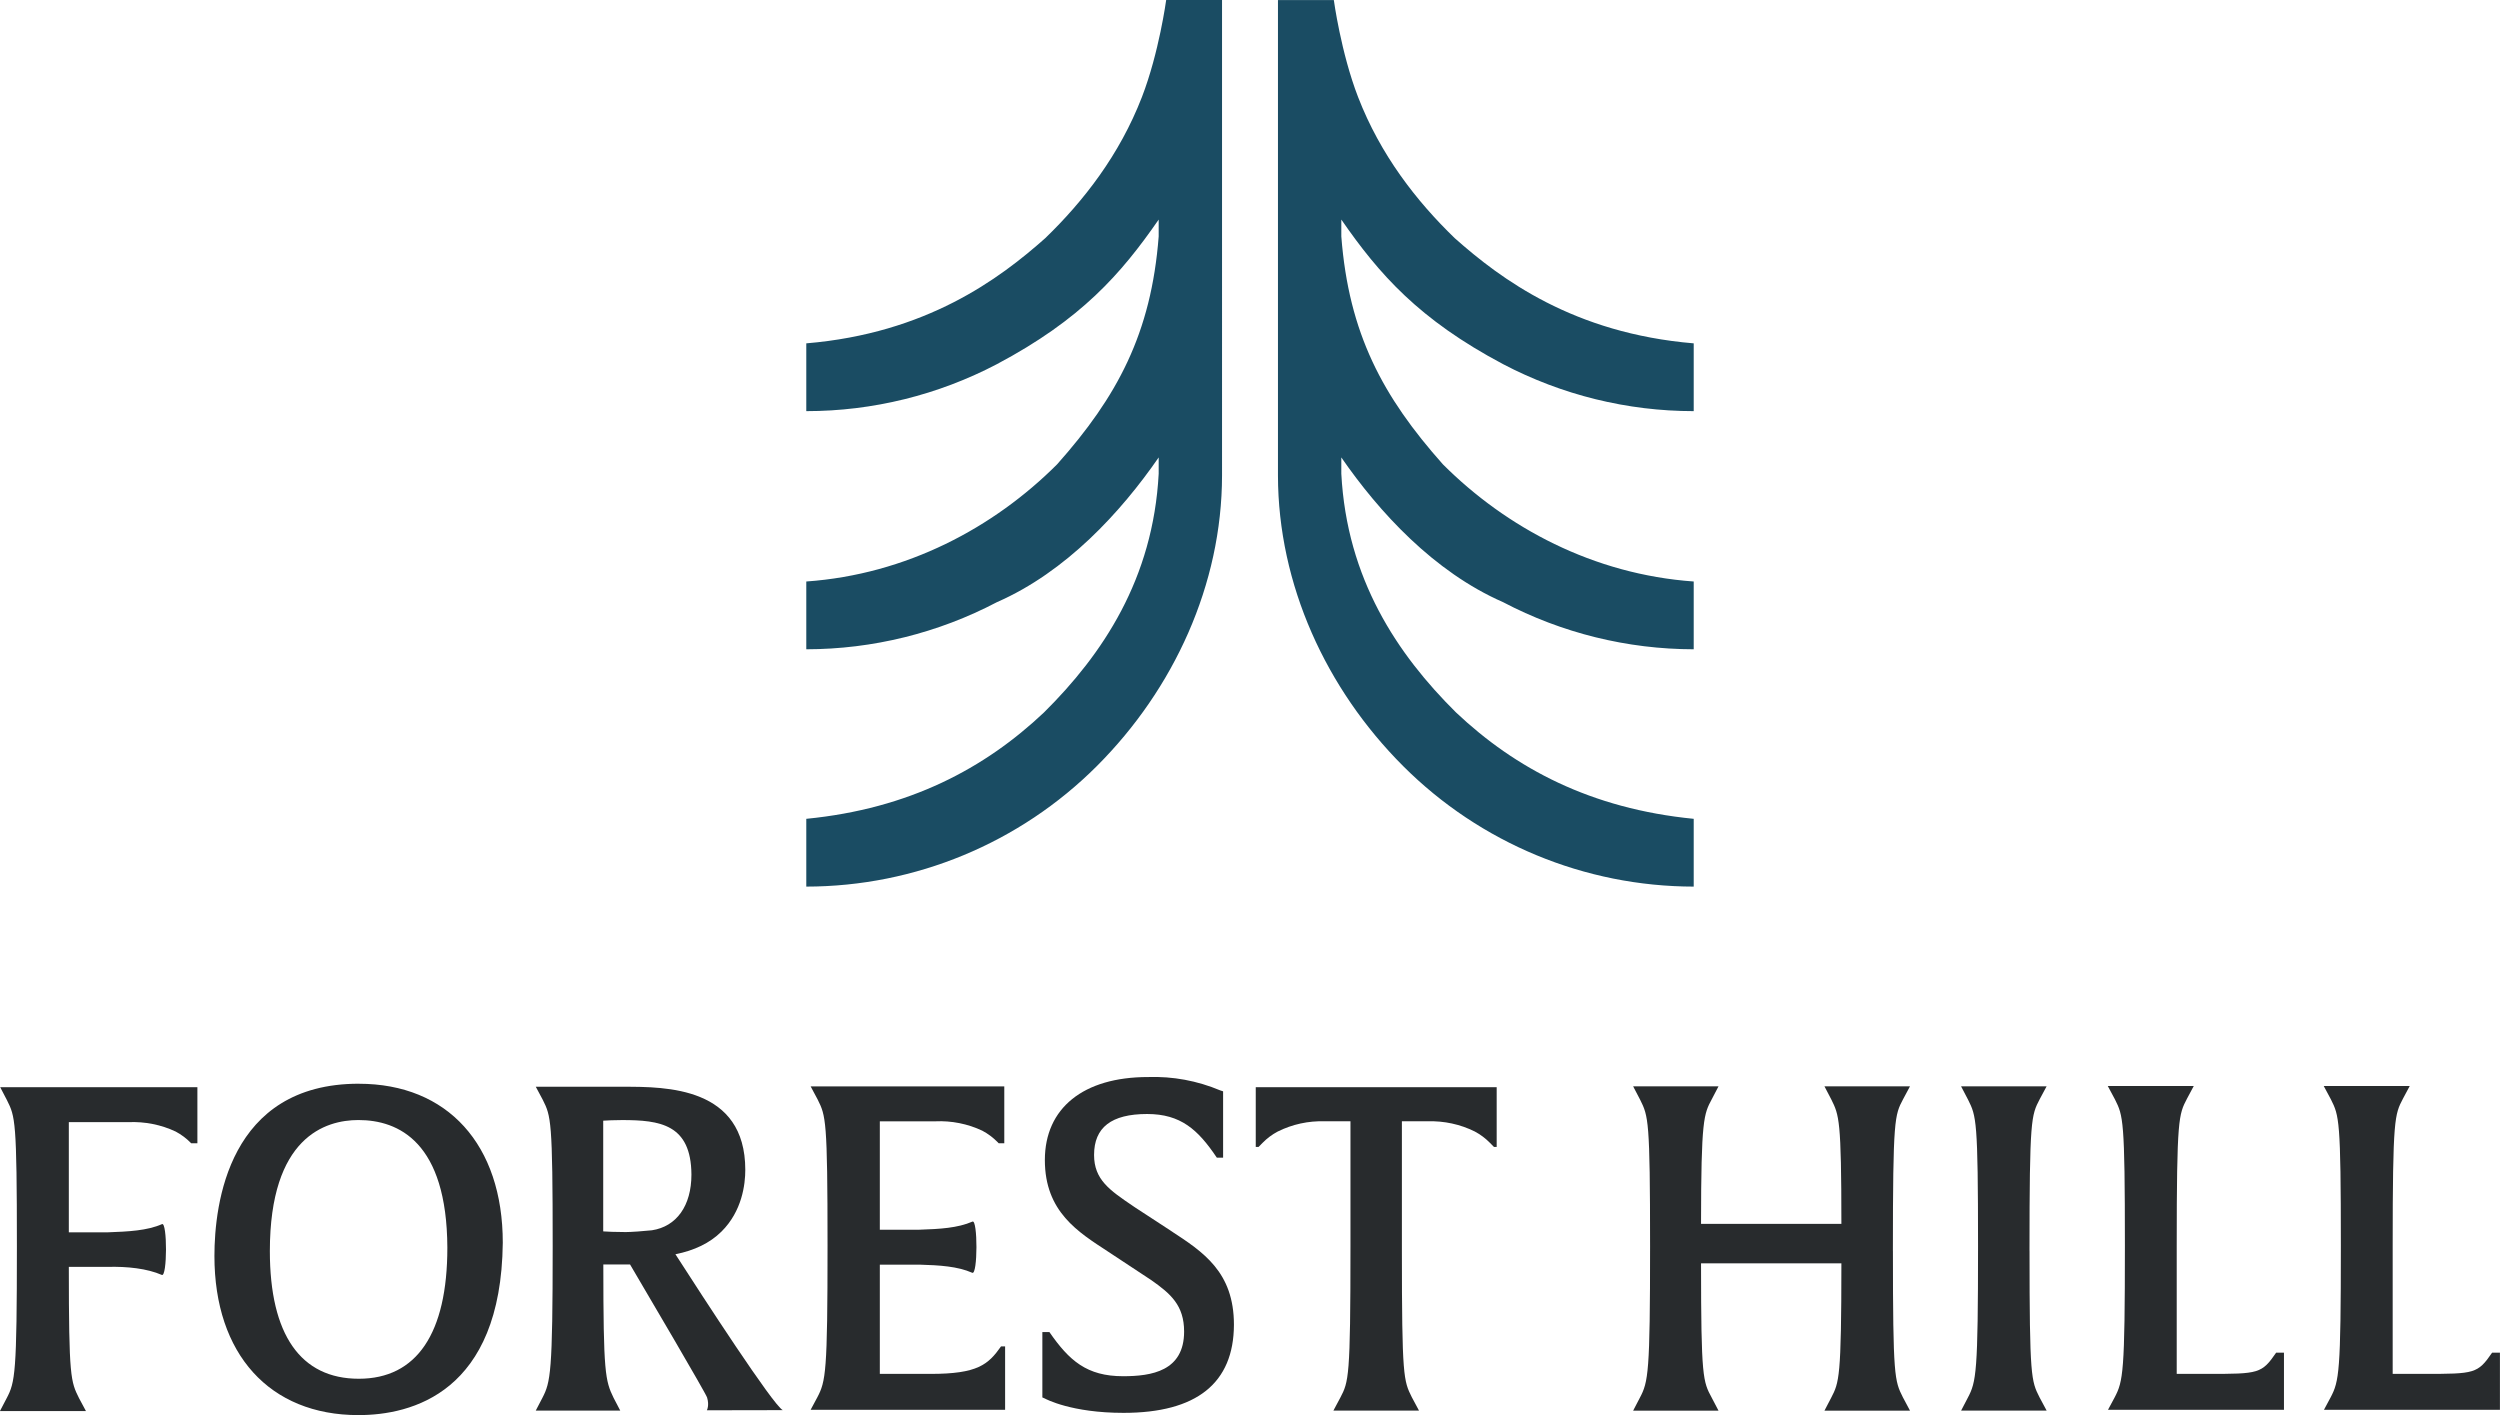
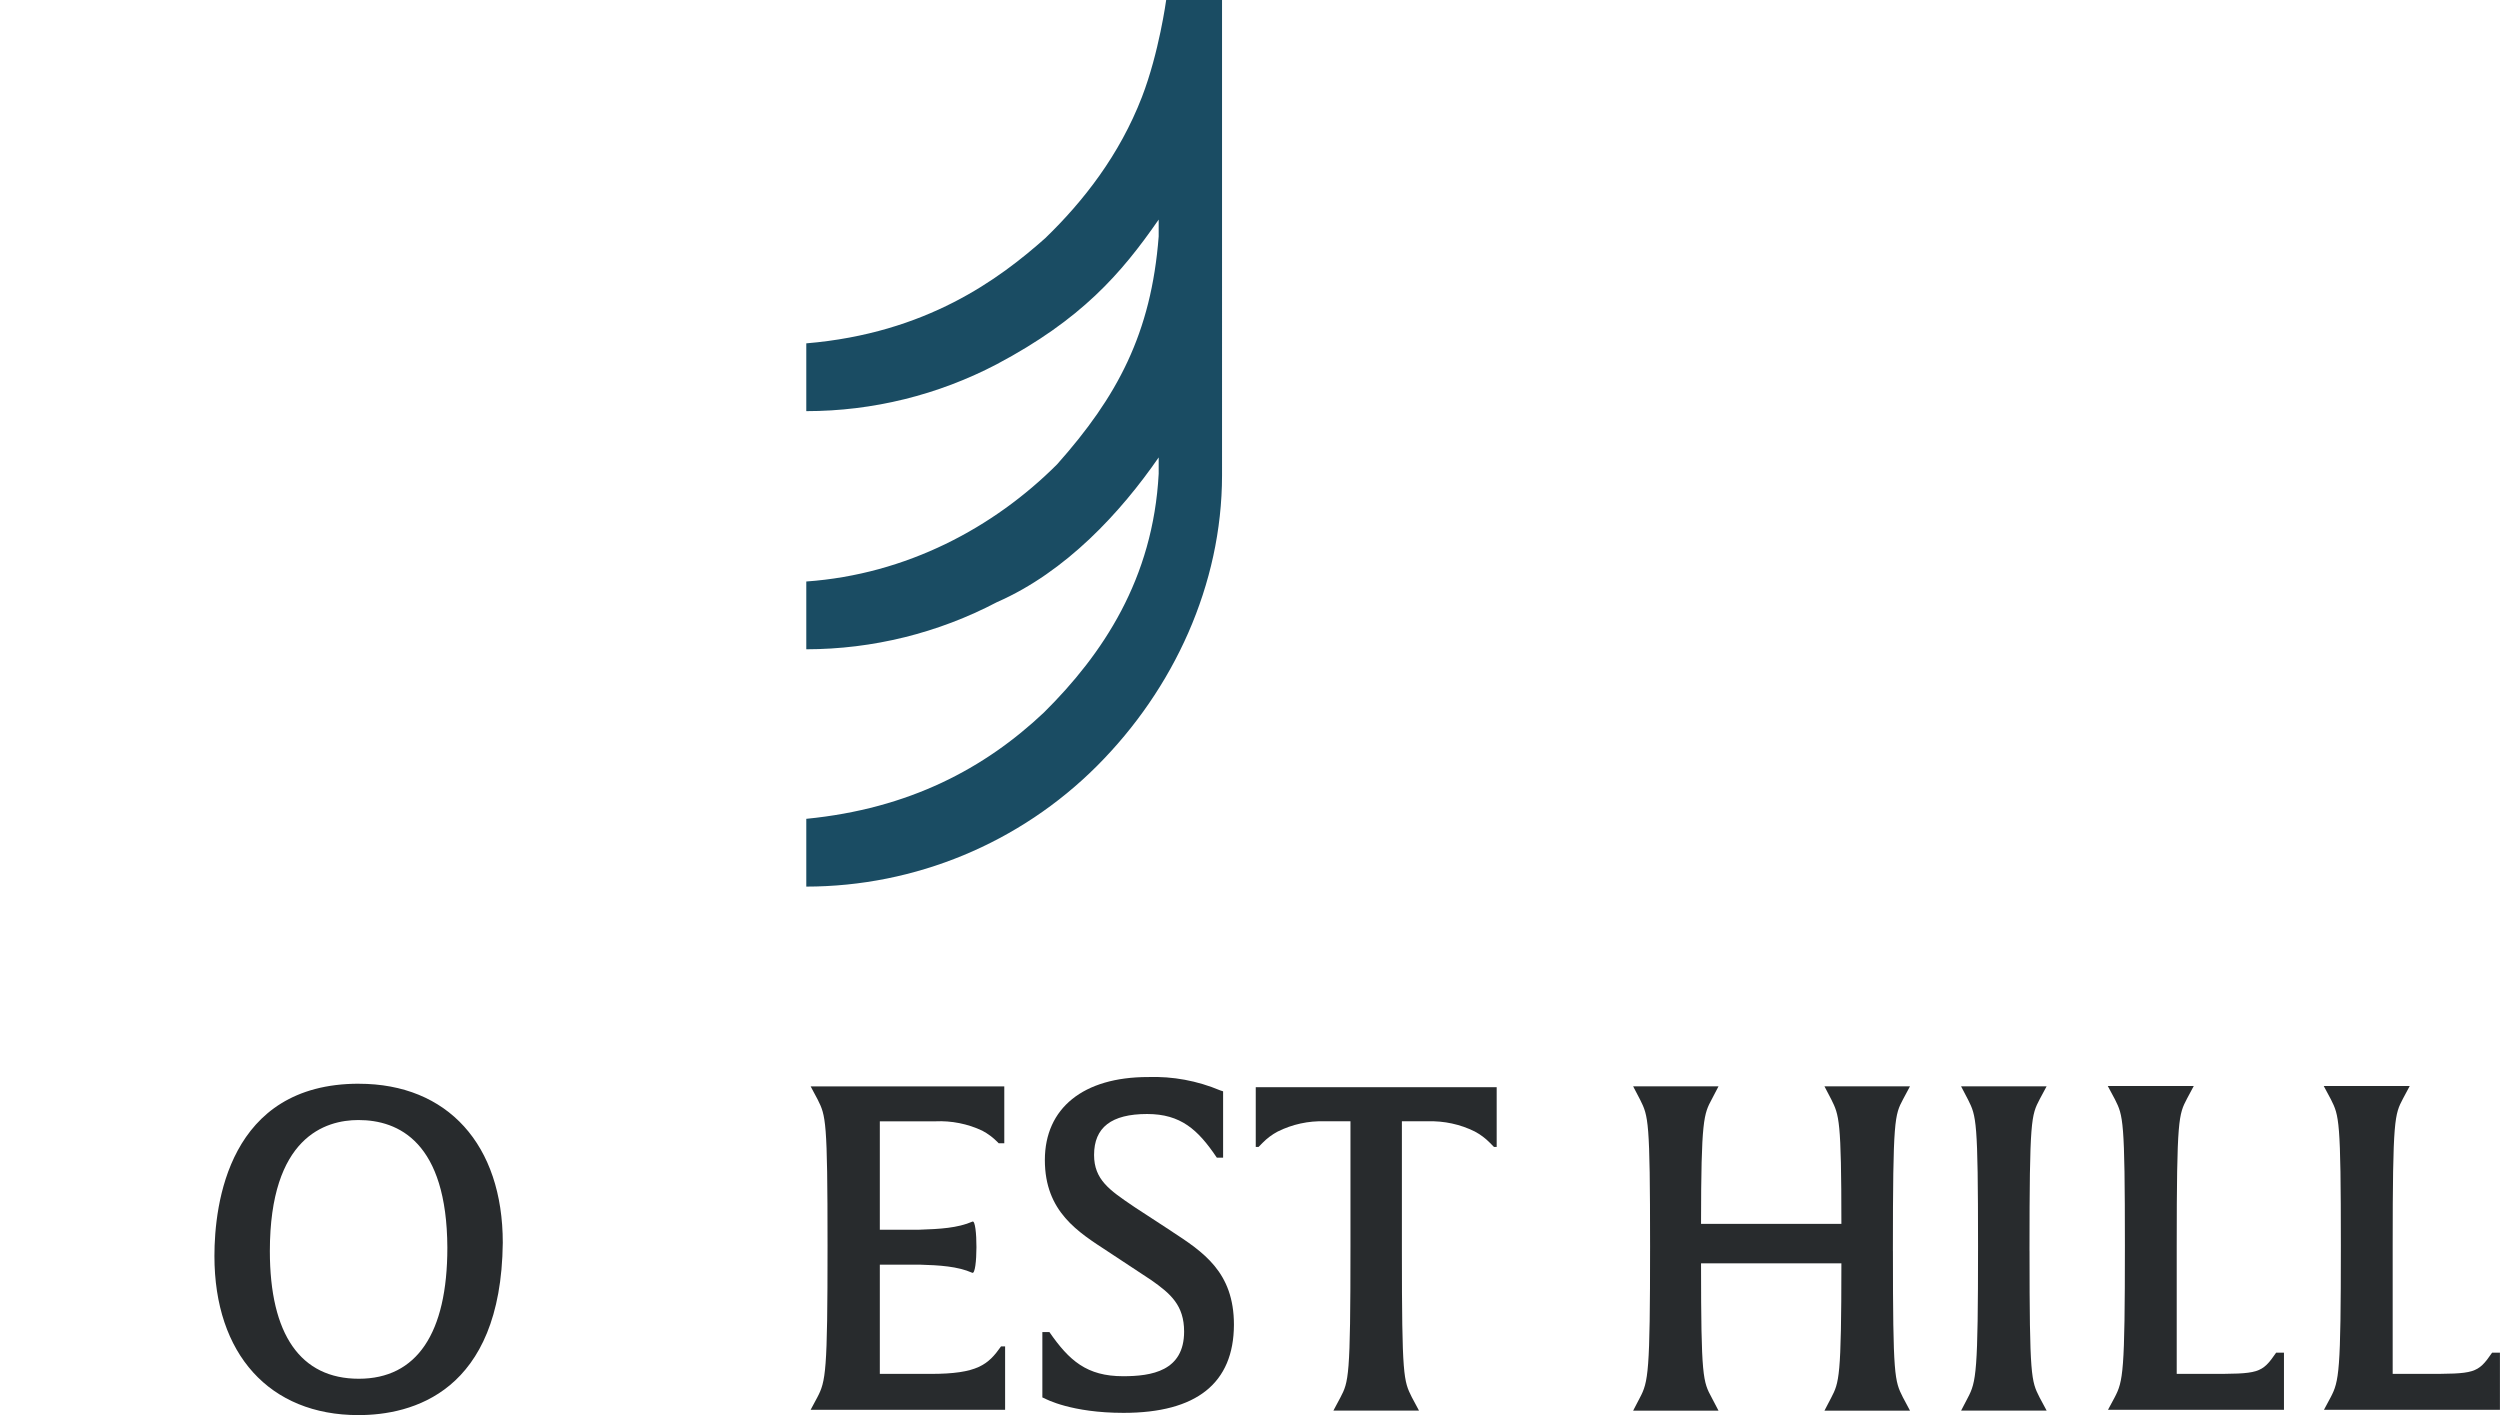
<svg xmlns="http://www.w3.org/2000/svg" id="Layer_1" data-name="Layer 1" viewBox="0 0 700 396.22">
  <defs>
    <style>
      .cls-1 {
        fill: #282b2d;
      }

      .cls-2 {
        fill: #1a4c63;
      }
    </style>
  </defs>
  <g>
    <path class="cls-1" d="M100.47,303.44c-36.49,0-40.43,33.74-40.43,48.25,0,27.47,15.45,44.54,40.31,44.54,14.9,0,39.97-6.27,40.43-48.25,0-27.47-15.45-44.53-40.31-44.53ZM100.47,386.05c-16.3,0-24.91-12.35-24.91-35.73,0-31.94,15.53-36.71,24.79-36.71,11.3,0,24.78,6.2,24.91,35.73,0,24.02-8.57,36.71-24.79,36.71Z" />
    <path class="cls-1" d="M530.01,350.2c0-37.01.49-37.95,2.86-42.43l1.92-3.59h-23.94s1.9,3.64,1.9,3.64c2.22,4.46,2.83,5.69,2.84,34.86h-39.3c.02-29.29.77-30.71,3.02-34.92l1.87-3.58h-23.9s1.97,3.77,1.97,3.77c2.29,4.62,2.77,5.58,2.77,41s-.49,37.95-2.87,42.44l-1.87,3.59h23.9s-1.9-3.63-1.9-3.63c-2.45-4.55-2.98-5.52-2.99-37.61h39.3c-.01,32.12-.63,33.32-2.87,37.65l-1.87,3.59h23.95s-2.01-3.77-2.01-3.77c-2.3-4.61-2.77-5.57-2.77-41Z" />
    <path class="cls-1" d="M568.26,350.2c0-36.94.49-37.88,2.86-42.43l1.93-3.6h-23.95s1.97,3.77,1.97,3.77c2.3,4.61,2.78,5.58,2.78,41s-.49,37.94-2.87,42.44l-1.87,3.59h23.95s-2.01-3.75-2.01-3.75c-2.3-4.58-2.78-5.53-2.78-41.02Z" />
-     <path class="cls-1" d="M189.11,351.19c5.26-1.04,9.62-3.11,12.88-6.33,5.82-5.74,6.69-13.29,6.69-17.29,0-23.28-22.18-23.28-34.1-23.28h-24.56l1.95,3.65c2.3,4.61,2.78,5.57,2.78,41s-.6,38.05-2.87,42.44l-1.87,3.59h23.66s-1.86-3.56-1.86-3.56c-2.36-4.85-2.87-6.98-2.88-37.35h7.47s.02,0,.02,0c4.34,7.36,21.17,35.98,21.56,37.23.69,2.26-.06,3.59-.06,3.59l21.25-.04c-2.76-1.48-22.24-31.5-30.06-43.66ZM168.9,344.78v-30.99c1.08-.07,3.09-.17,5.29-.17,10.57,0,19.32,1.15,19.41,15.25,0,8.73-4.15,14.56-11.07,15.61-2.15.24-5.92.5-7.33.5-3.08,0-5.22-.12-6.3-.19Z" />
    <path class="cls-1" d="M418.3,321.15h.77v-16.73h-67.46v16.73h.78l1.11-1.13c1.25-1.28,2.68-2.35,4.24-3.18,4.09-2.04,8.64-3.04,13.26-2.88h7.13v34.99c0,36.94-.49,37.88-2.86,42.43l-1.92,3.59h23.97s-2.02-3.77-2.02-3.77c-2.29-4.61-2.77-5.57-2.77-41v-36.24h7.23c4.57-.14,9.12.84,13.18,2.86,1.58.84,3.01,1.92,4.26,3.19l1.11,1.13Z" />
-     <path class="cls-1" d="M35.98,314.2c4.54-.19,9.12.7,13.2,2.63,1.58.84,3.01,1.91,4.26,3.19l.09.09h1.74v-15.69H.06l1.9,3.65c2.3,4.61,2.77,5.57,2.77,41s-.49,37.94-2.87,42.44l-1.87,3.58h24.07l-1.91-3.56c-2.36-4.74-2.87-5.76-2.88-36.8h10.77c5.6-.16,11.16.46,15.25,2.24,1.57.83,1.58-14.98.06-14.21-4.14,1.83-9.34,2.08-15.38,2.3h-10.7v-30.86h16.7Z" />
    <path class="cls-1" d="M327.84,344.62l-10.02-6.54-.56-.38c-6.58-4.46-10.92-7.4-10.92-14.31,0-7.72,4.86-11.47,14.86-11.47,9.41,0,14.22,4.4,19.36,12l.16.23h1.75v-18.58l-.8-.26c-6.46-2.71-13.27-3.97-20.24-3.74-18.08,0-28.87,8.69-28.87,23.24s9.4,20.2,17.68,25.63l12.14,8.01c5.37,3.78,9.17,7.02,9.17,14.39,0,11.08-9.13,12.5-17.09,12.5-10.13,0-15.09-4.35-20.63-12.37h-1.97v18.31l.67.29c.3.16,7.45,4.03,22.05,4.03,20.46,0,30.86-8.3,30.92-24.67,0-14.78-8.59-20.38-17.68-26.31Z" />
    <path class="cls-1" d="M280.29,376.99c-3.61,5.12-6.58,7.7-19.7,7.7h-14.24v-30.59h11.1c5.62.16,10.69.47,14.76,2.27,1.58.86,1.58-15.12.07-14.32-4.15,1.8-9.1,2.08-14.9,2.27h-11.03v-30.35h15.53c4.52-.21,9.1.7,13.17,2.63,1.58.84,3.01,1.91,4.27,3.19l.32.33h1.56v-15.93h-54.22l1.95,3.65c2.3,4.61,2.78,5.57,2.78,41s-.49,37.89-2.87,42.43l-1.86,3.47h54.45v-17.75h-1.13Z" />
    <path class="cls-1" d="M637.32,378.75c-4.05,5.88-4.87,5.94-19.07,5.94h-8.77v-35.85c0-35.7.55-36.75,2.86-41.18l1.92-3.59h-24.09s2.02,3.77,2.02,3.77c2.3,4.61,2.78,5.57,2.78,41s-.49,37.89-2.87,42.43l-1.86,3.47h49.27v-15.99h-2.21Z" />
    <path class="cls-1" d="M697.79,378.75c-4.05,5.88-4.87,5.94-19.07,5.94h-8.77v-35.85c0-35.7.55-36.75,2.86-41.18l1.92-3.59h-24.09s2.02,3.77,2.02,3.77c2.3,4.61,2.78,5.57,2.78,41s-.49,37.89-2.87,42.43l-1.86,3.47h49.27v-15.99h-2.21Z" />
  </g>
  <g>
    <path class="cls-2" d="M326.53,0s-1.99,14.74-6.79,27.17c-6.26,16.19-16.31,29.11-27.06,39.51-12.91,11.46-33.24,26.63-66.92,29.46v18.98c18.6,0,36.91-4.52,53.38-13.16,23.55-12.49,34.71-25.19,45.29-40.48v4.71c-2.08,27.16-11.61,44.91-28.45,63.83-17.73,17.73-42.15,30.81-70.22,32.8v18.98c18.6-.02,36.92-4.55,53.39-13.2,19.36-8.47,34.71-25.22,45.28-40.52v4.56c-1.55,29.42-15.65,50.52-32.1,66.83-16.61,15.7-37.76,26.97-66.57,29.8v18.98c30.52-.03,59.78-12.17,81.36-33.75,21.58-21.58,35.02-50.85,35.05-81.37C342.17,133.12,342.18.18,342.17,0h-15.64Z" />
-     <path class="cls-2" d="M373.47,0s1.99,14.74,6.79,27.17c6.26,16.19,16.31,29.11,27.06,39.51,12.91,11.46,33.24,26.63,66.92,29.46v18.98c-18.6,0-36.91-4.52-53.38-13.16-23.55-12.49-34.71-25.19-45.29-40.48v4.71c2.08,27.16,11.61,44.91,28.45,63.83,17.73,17.73,42.15,30.81,70.22,32.8v18.98c-18.6-.02-36.92-4.55-53.39-13.2-19.36-8.47-34.71-25.22-45.28-40.52v4.56c1.55,29.42,15.65,50.52,32.1,66.83,16.61,15.7,37.76,26.97,66.57,29.8v18.98c-30.52-.03-59.78-12.17-81.36-33.75-21.58-21.58-35.02-50.85-35.05-81.37,0,0-.01-132.95,0-133.12h15.64Z" />
  </g>
</svg>